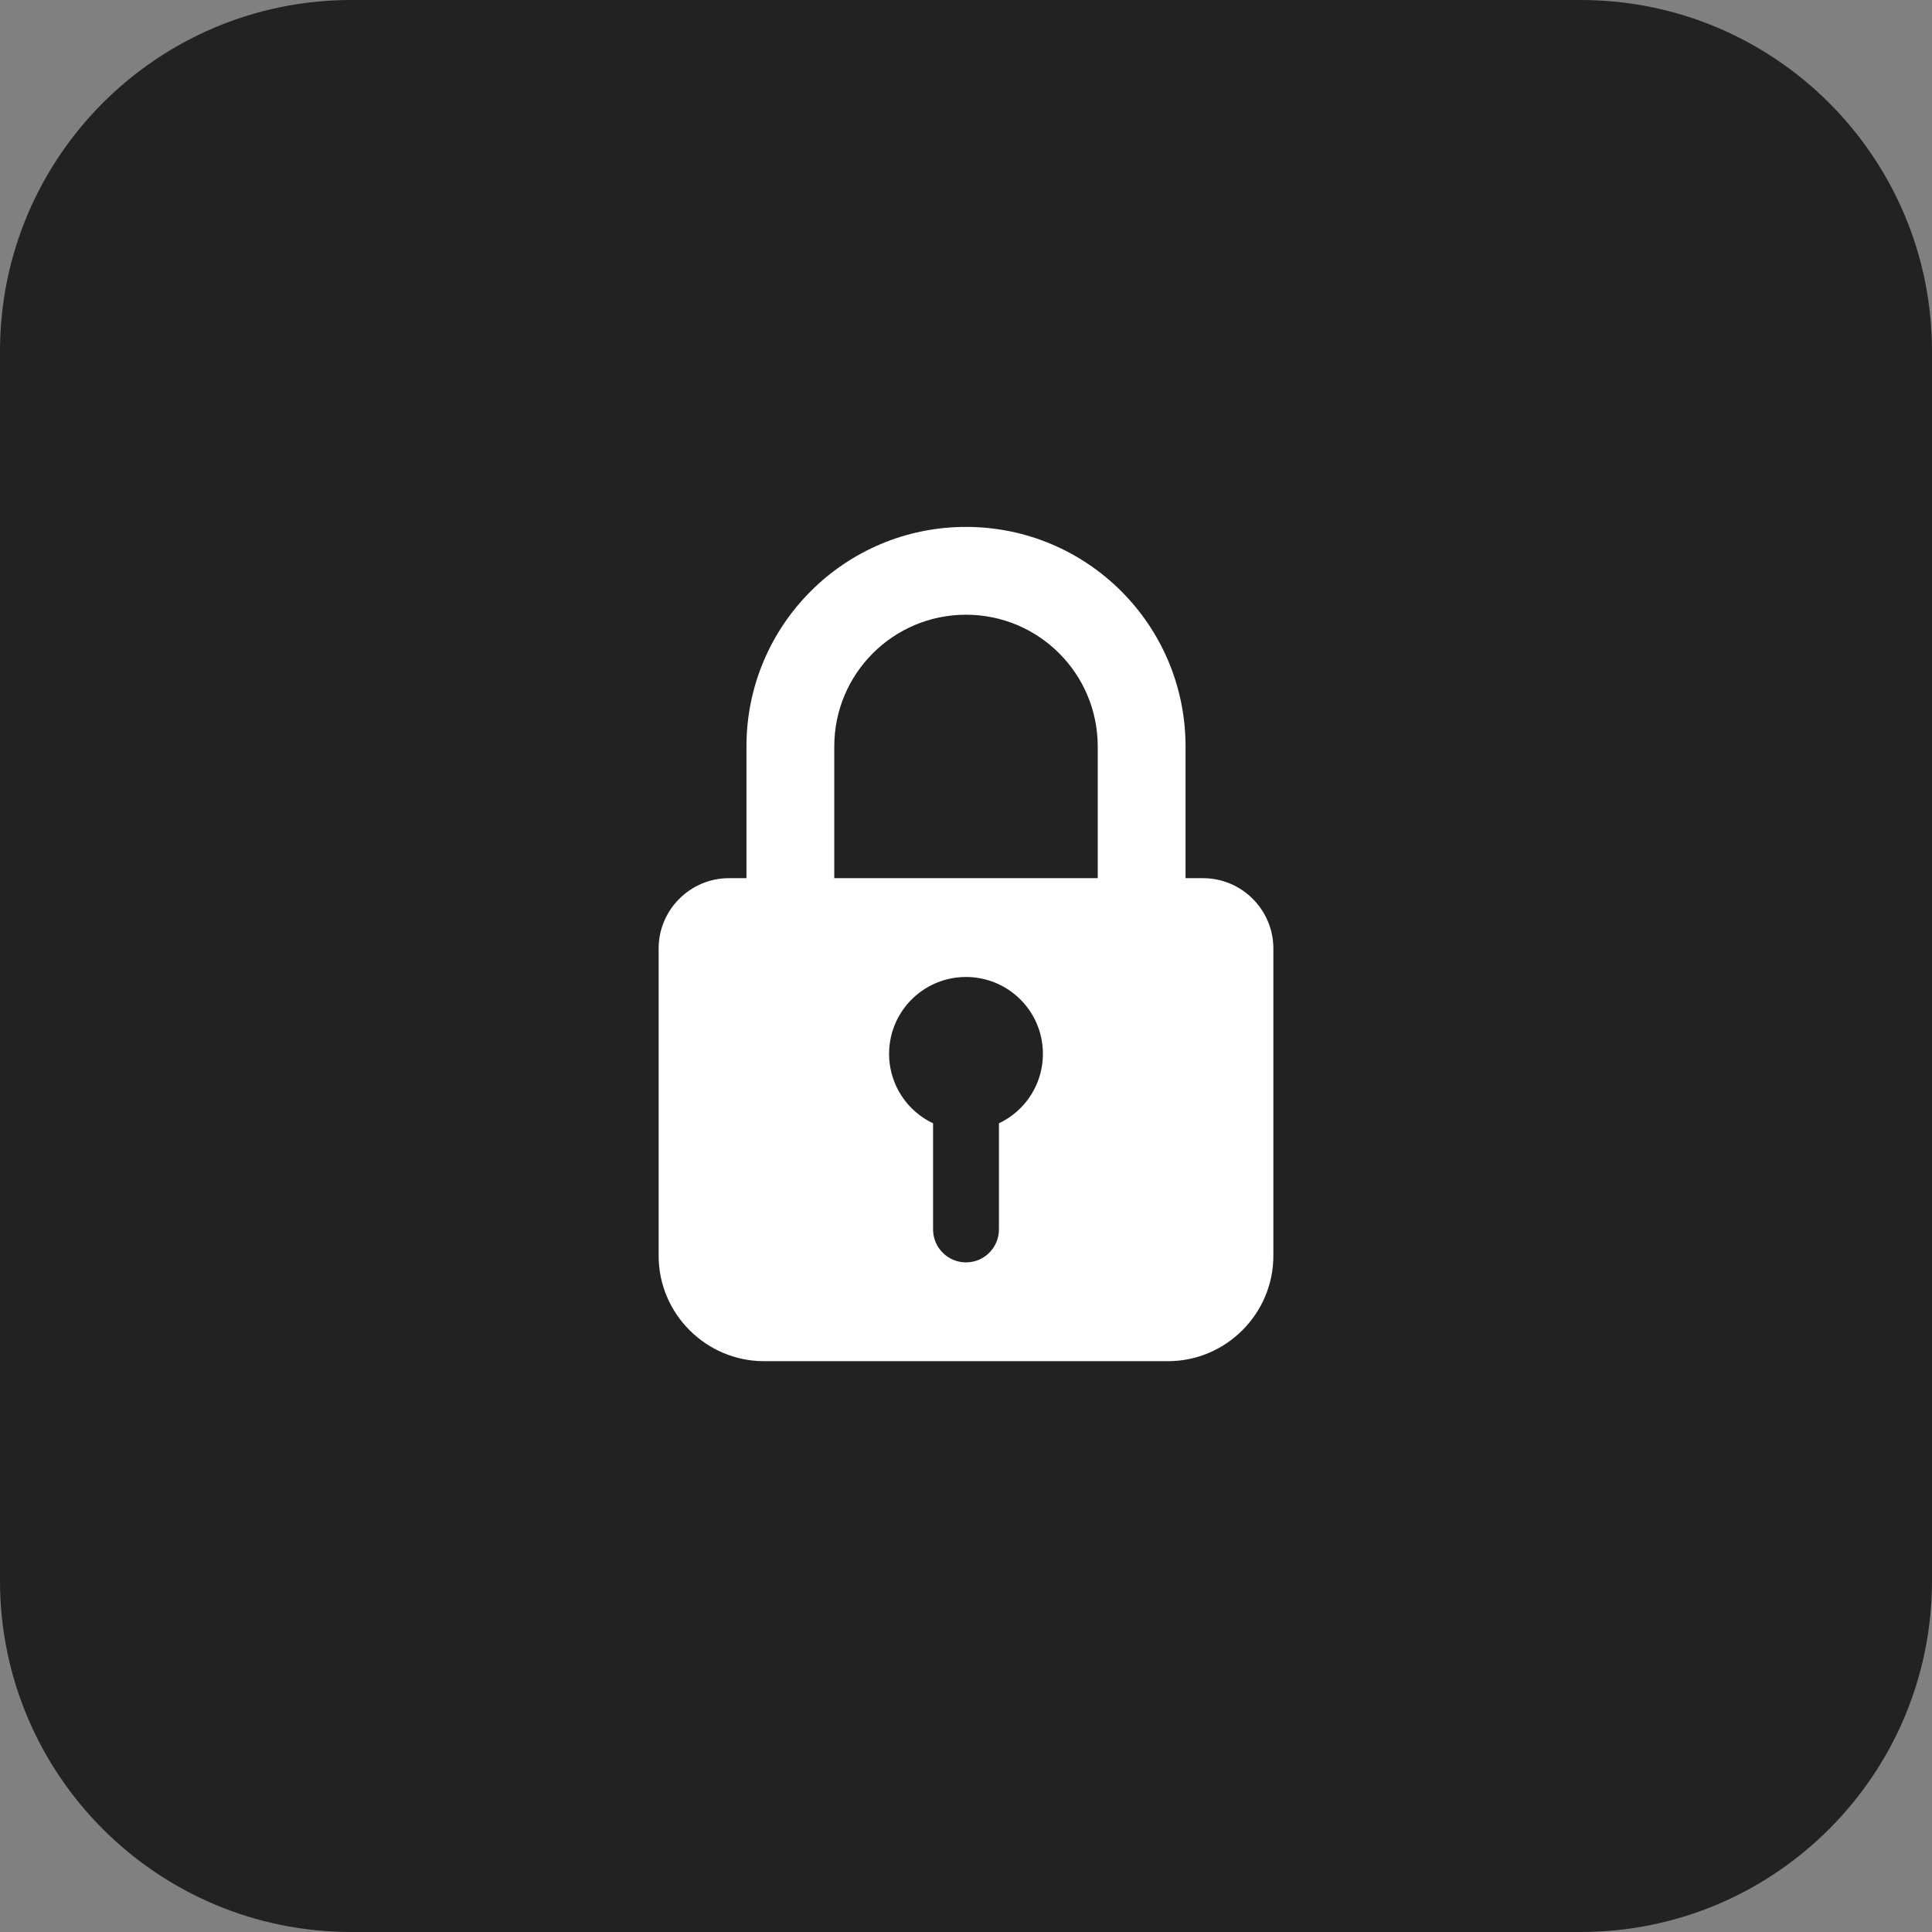
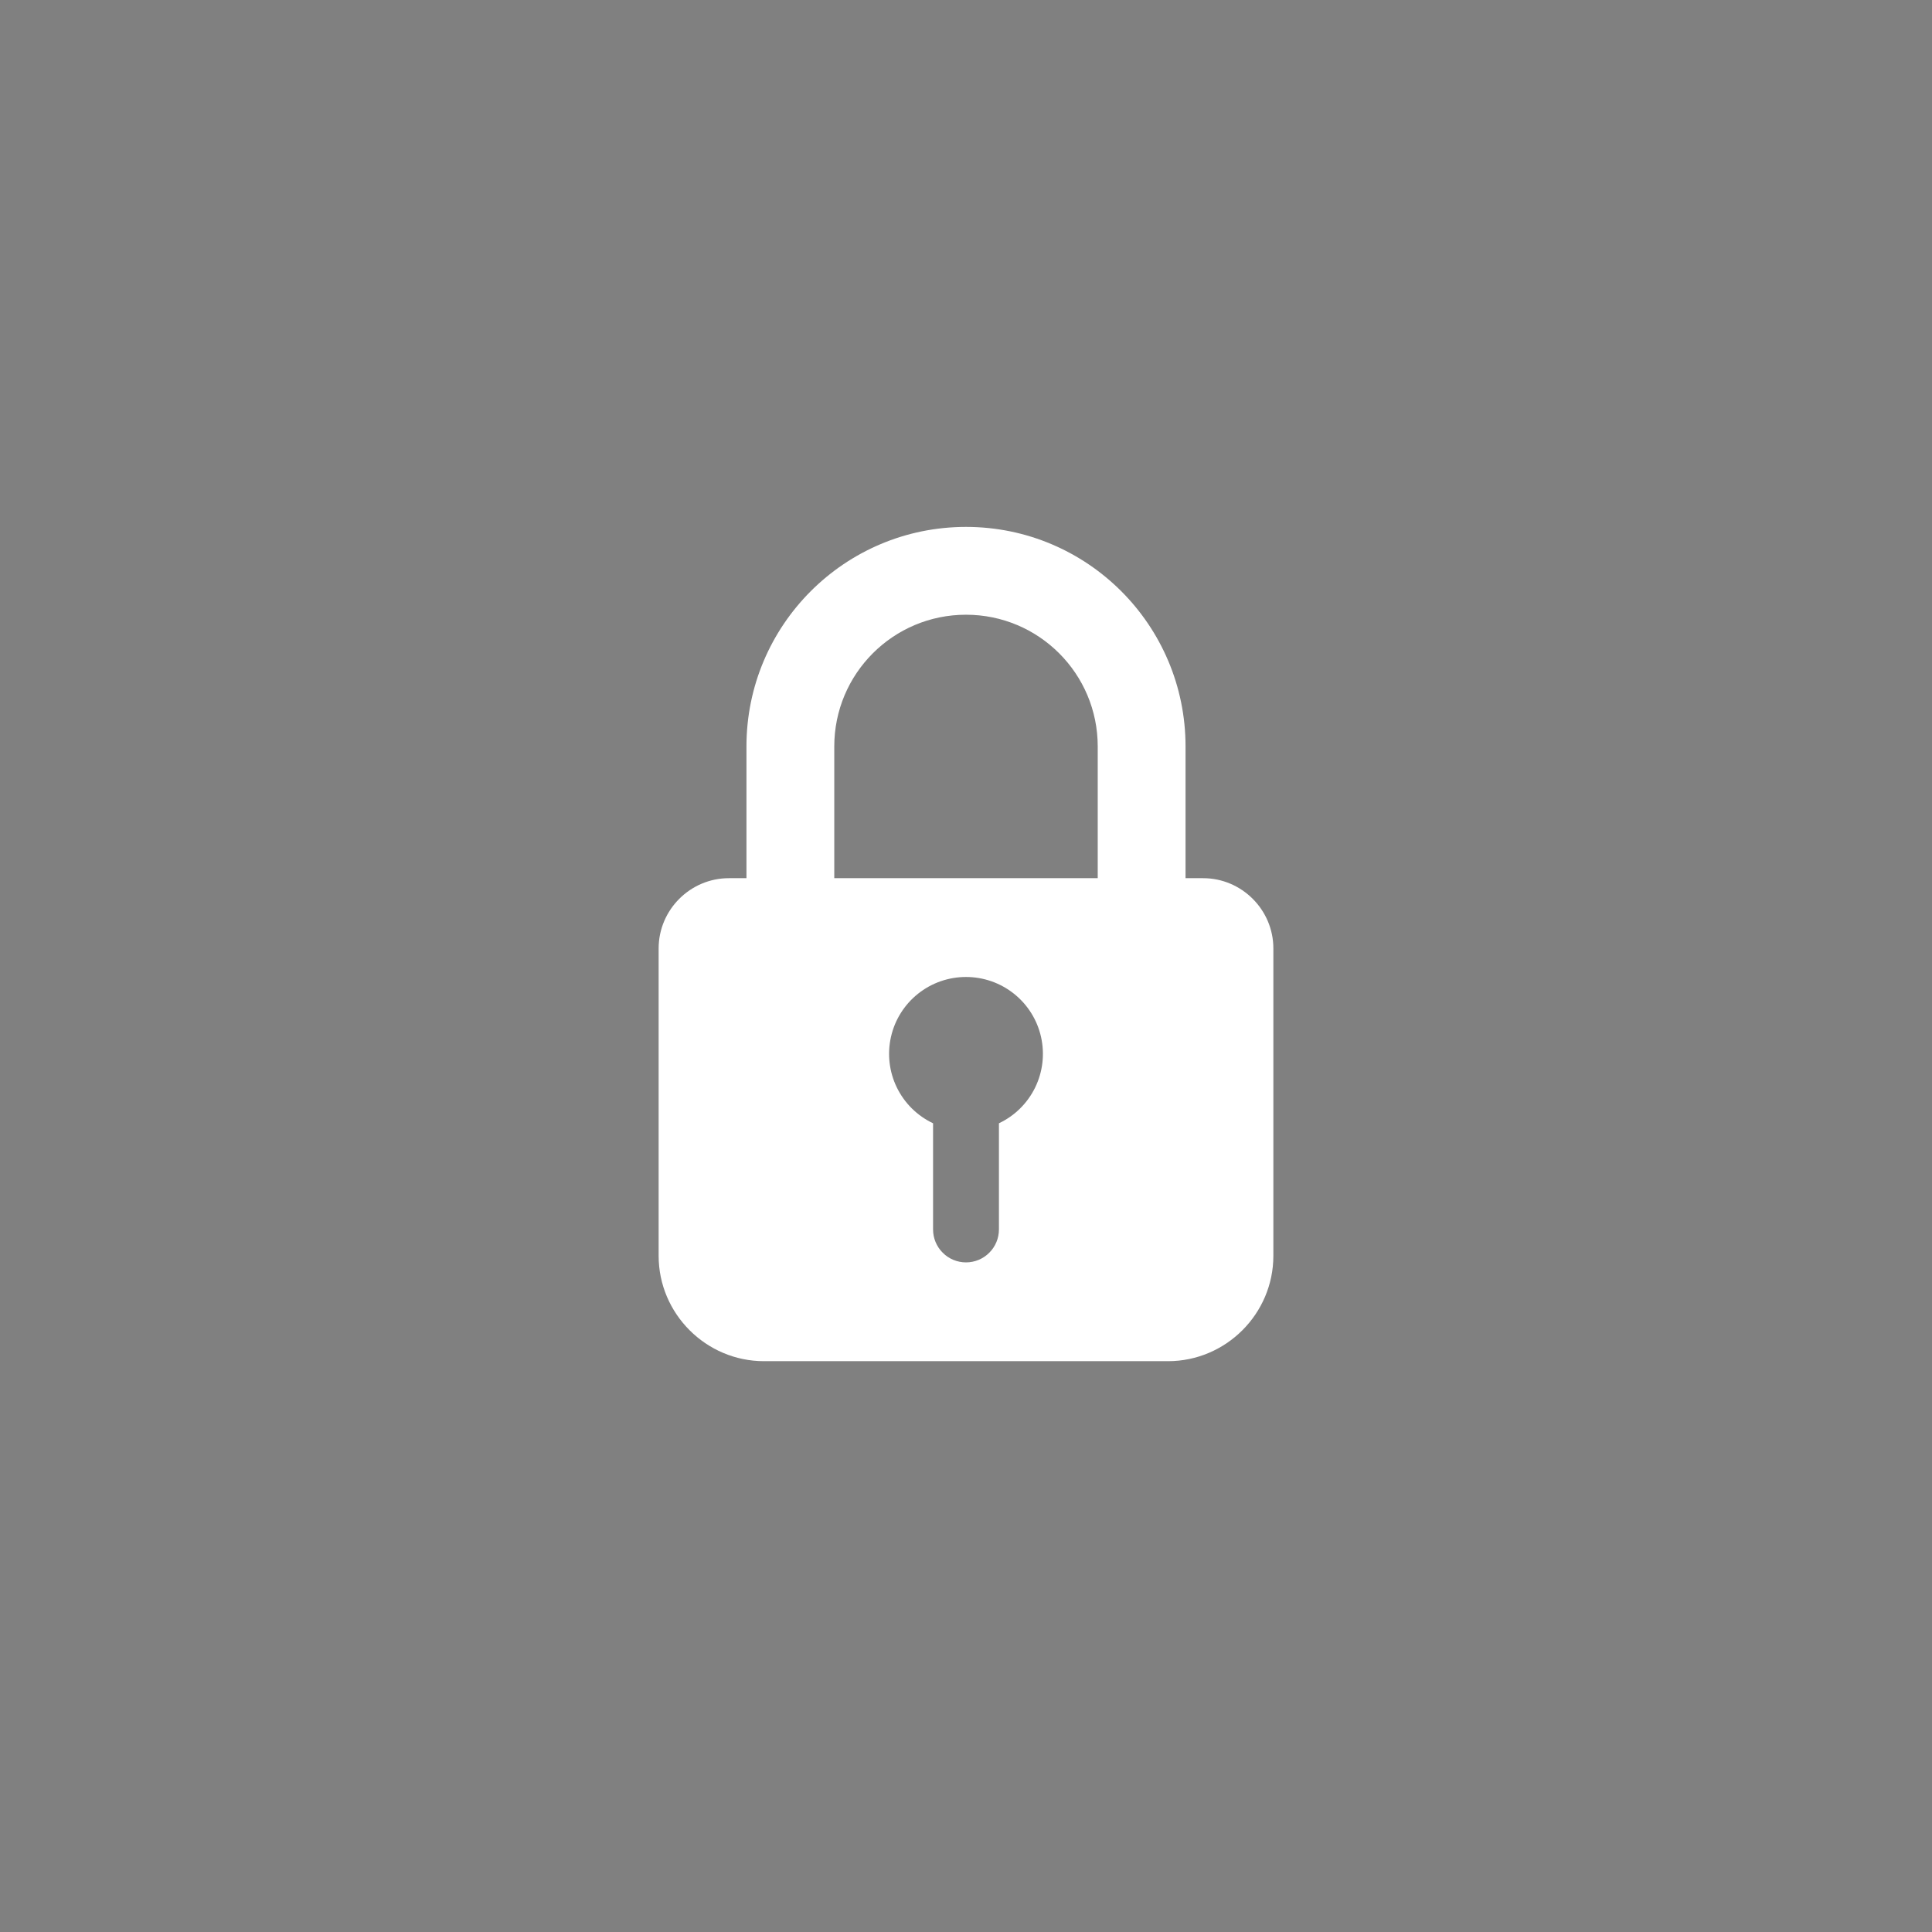
<svg xmlns="http://www.w3.org/2000/svg" width="44" height="44" viewBox="0 0 44 44" fill="none">
  <rect x="0" y="0" width="44" height="44" fill="#808080" stroke="none" />
-   <path d="M0 8C0 3.582 3.582 0 8 0H36C40.418 0 44 3.582 44 8V36C44 40.418 40.418 44 36 44H8C3.582 44 0 40.418 0 36V8Z" fill="#222222" />
  <path fill-rule="evenodd" clip-rule="evenodd" d="M17 17C17 14.238 19.238 12 22 12C24.762 12 27 14.238 27 17V20H27.4C28.28 20 29 20.72 29 21.6V28.6C29 29.92 27.92 31 26.6 31H17.4C16.08 31 15 29.92 15 28.6V21.6C15 20.72 15.72 20 16.6 20H17V17ZM25 17V20H19V17C19 15.342 20.342 14 22 14C23.658 14 25 15.342 25 17ZM22 22.25C21.602 22.25 21.216 22.385 20.906 22.633C20.595 22.881 20.378 23.228 20.291 23.616C20.204 24.004 20.251 24.41 20.425 24.767C20.6 25.125 20.89 25.412 21.25 25.582V28C21.25 28.199 21.329 28.39 21.47 28.53C21.61 28.671 21.801 28.75 22 28.75C22.199 28.75 22.39 28.671 22.53 28.53C22.671 28.39 22.75 28.199 22.75 28V25.582C23.11 25.412 23.4 25.125 23.575 24.767C23.749 24.41 23.796 24.004 23.709 23.616C23.622 23.228 23.405 22.881 23.094 22.633C22.784 22.385 22.398 22.25 22 22.25Z" fill="white" />
</svg>